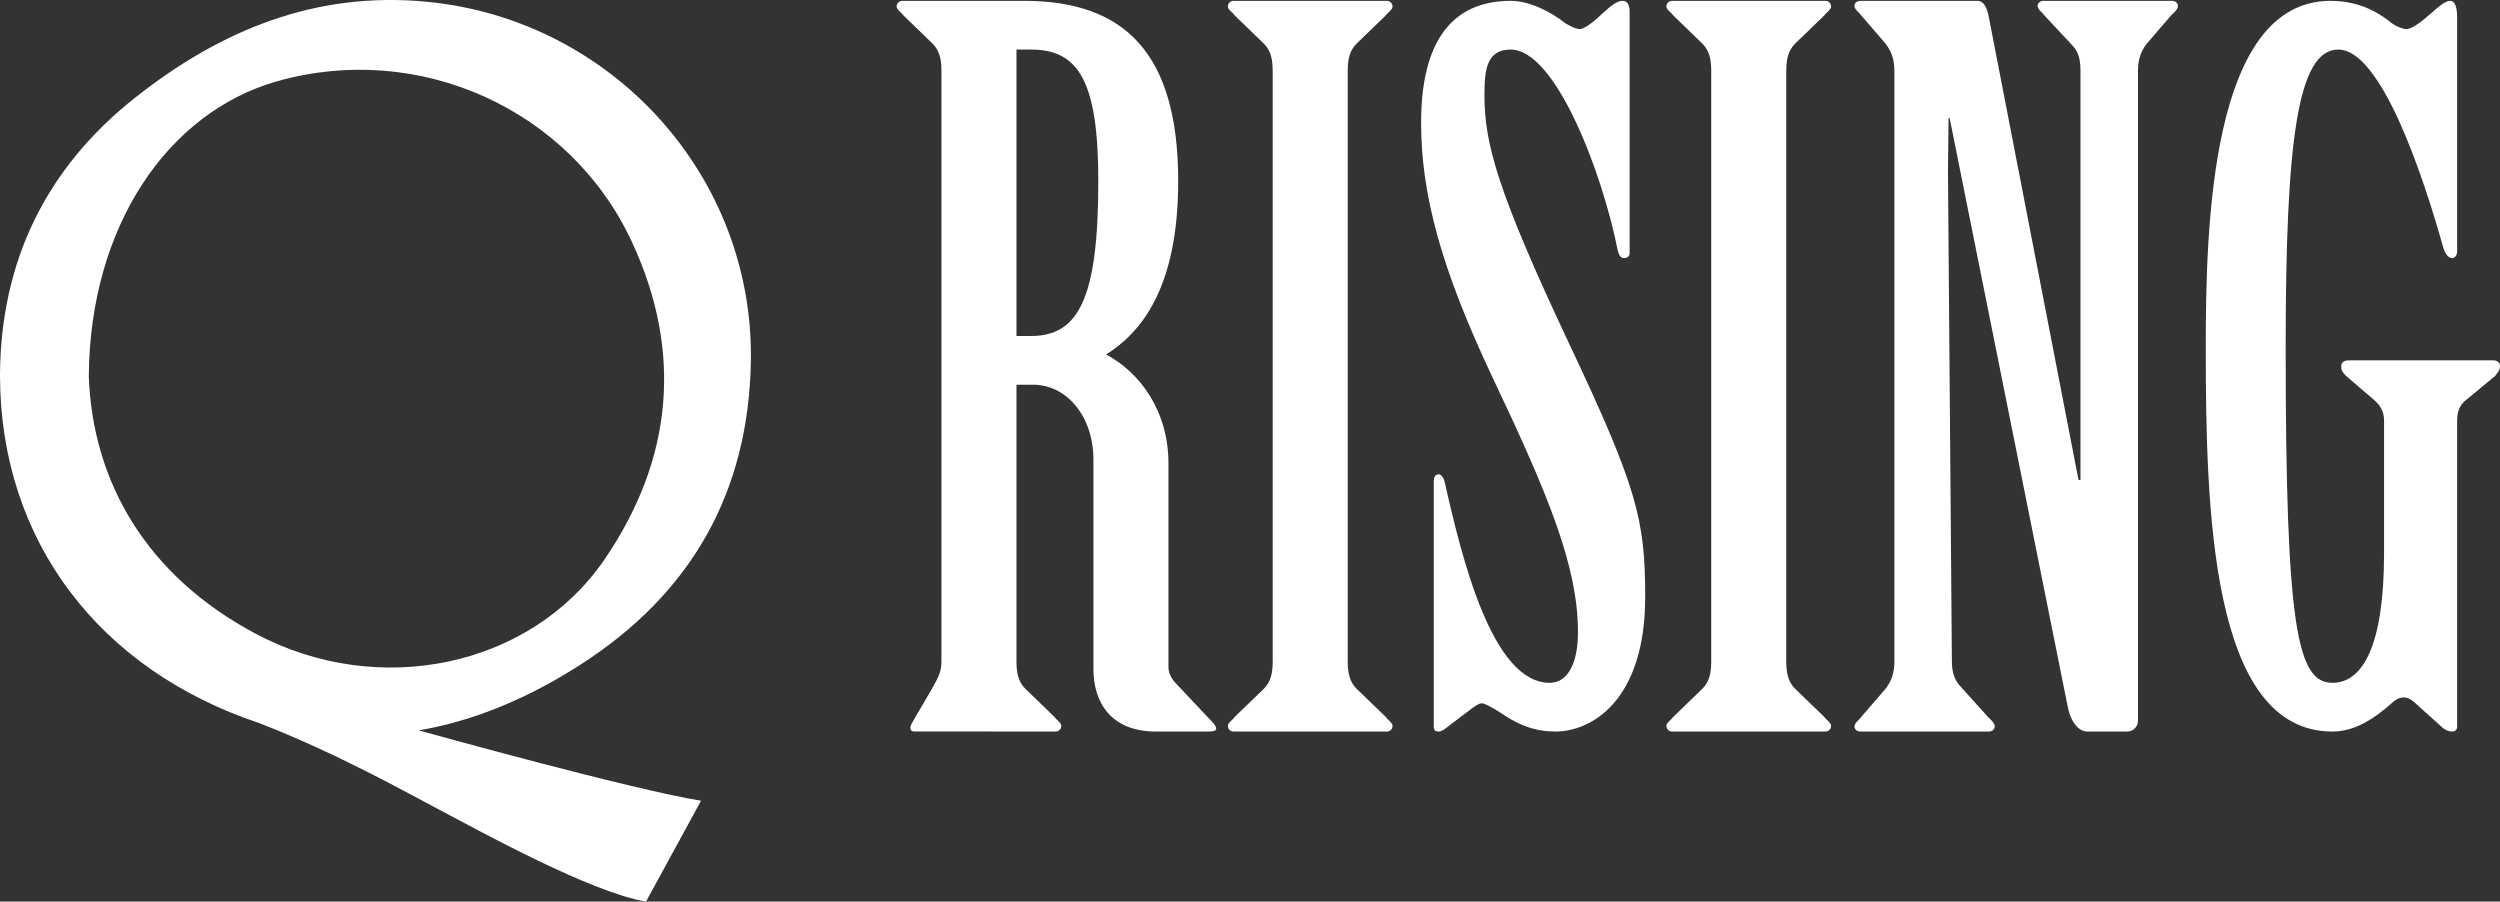
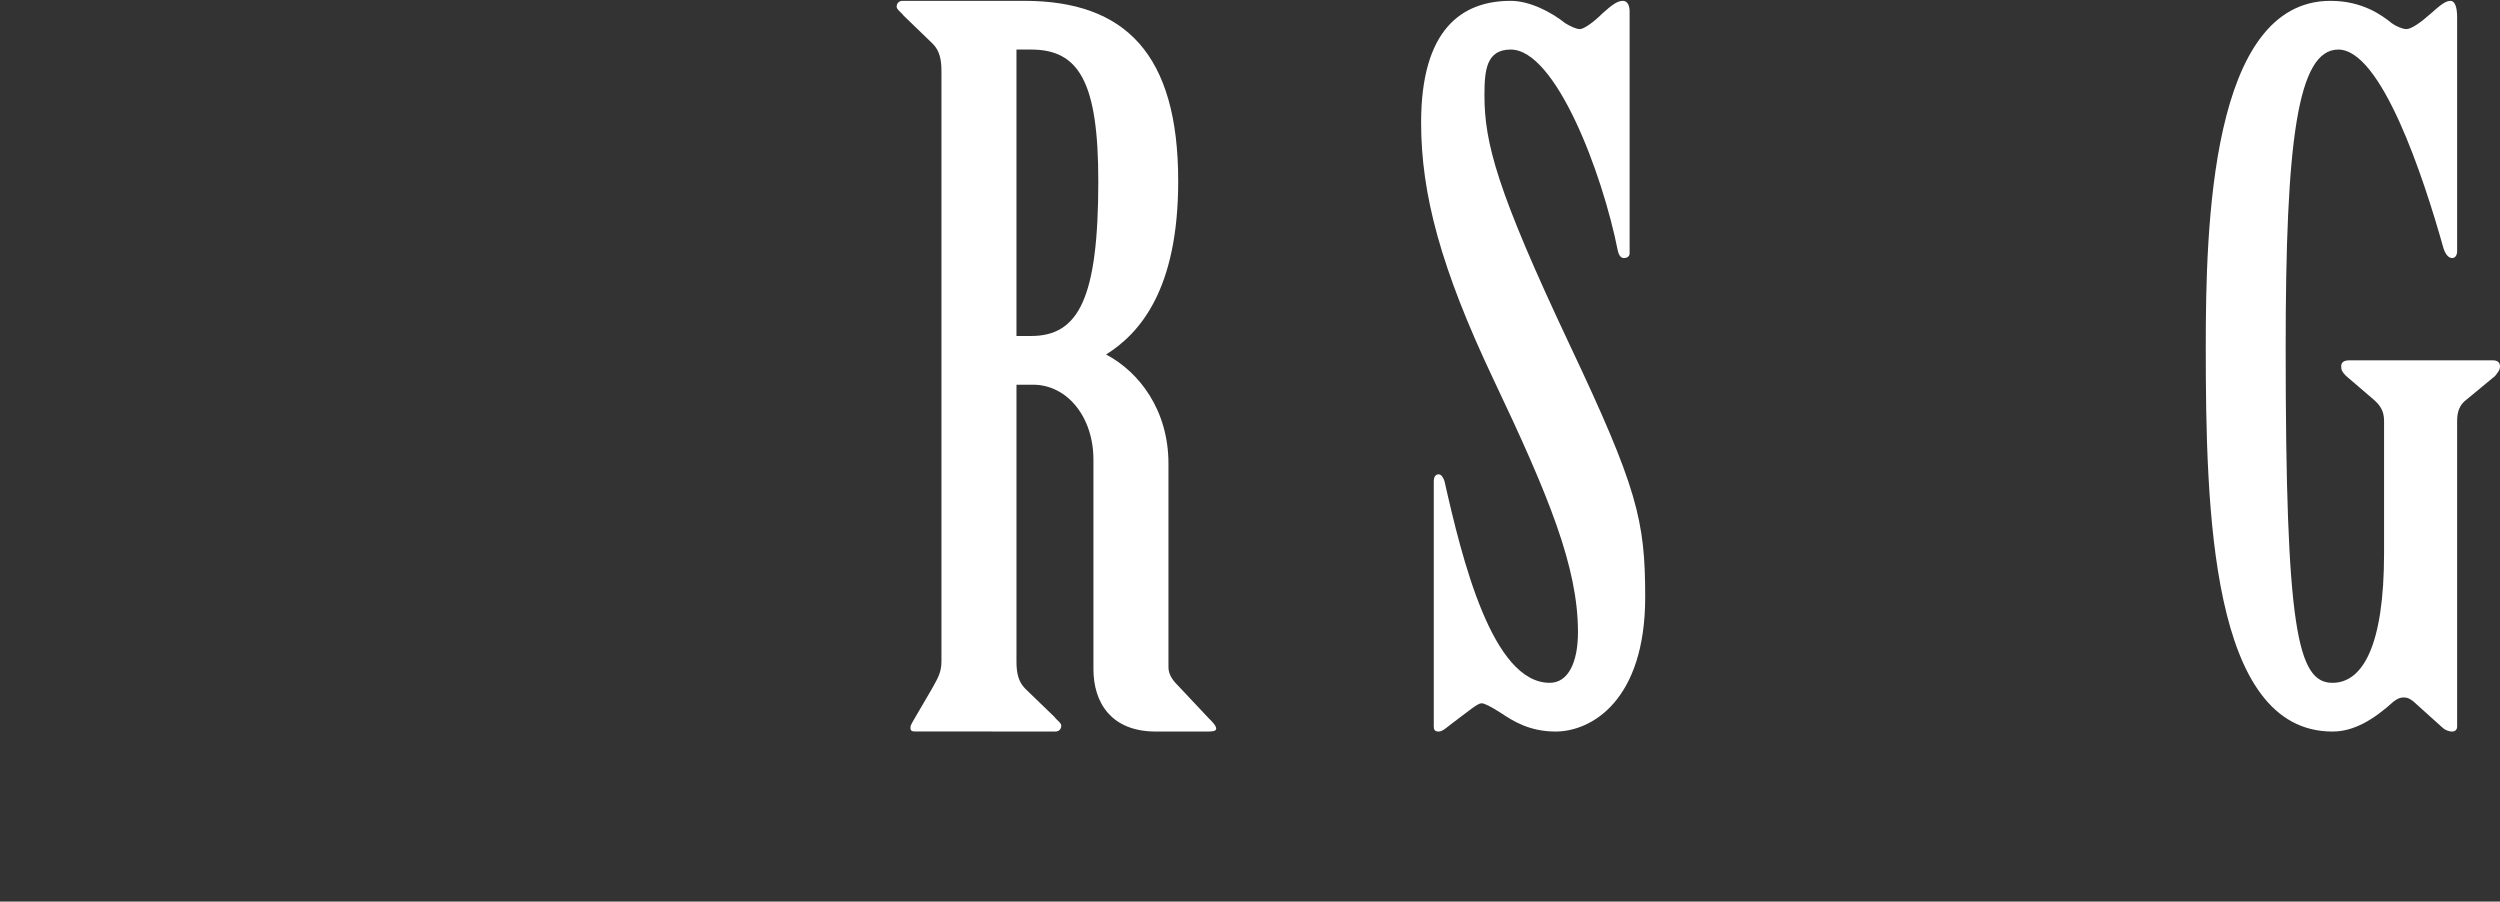
<svg xmlns="http://www.w3.org/2000/svg" id="Layer_1" data-name="Layer 1" viewBox="0 0 4380.488 1579.761">
  <rect x="0" y="0" width="4380.488" height="1579.761" fill="#333333" stroke="none" />
  <defs>
    <style>
      .cls-1 {
        fill: #fff;
        stroke-width: 0px;
      }
    </style>
  </defs>
-   <path class="cls-1" d="m748.866,3.178c-196.466-19.2-363.002,50.076-512.075,167.95C80.874,294.398.835,457.835,0,658.059c.482,289.84,174.2,515.625,454.271,608.983,137.056,53.209,258.447,121.747,320.653,154.52,67.267,35.44,260.633,142.133,357.026,158.199l96.394-176.722c-118.709-19.07-465.212-115.111-494.676-123.304,97.727-16.66,191.502-56.343,282.208-114.354,194.667-124.557,295.704-301.391,299.769-531.965C1321.364,308.554,1072.379,34.795,748.866,3.178Zm310.677,976.629c-129.119,189.155-396.097,245.289-611.666,130.549-191.775-102.065-285.694-266.369-292.282-451.155,1.799-261.998,137.73-462.239,329.956-516.814,247.523-70.256,512.894,47.844,621.546,281.148,89.919,193.109,71.717,381.525-47.555,556.272Z" />
  <path class="cls-1" d="m1781.05,1158.887c0,20.485,3.413,35.851,15.362,47.8l51.214,49.505c3.418,5.122,11.949,10.244,11.949,15.362,0,5.122-3.413,10.244-10.24,10.244l-246.849-.151c-6.831,0-7.375-3.447-7.137-8.273.152-3.082,5.346-11.006,8.842-17.334l29.255-50.075c8.748-16.272,16.158-26.594,16.158-47.078V124.388c0-20.485-3.413-35.847-15.362-47.796l-51.214-49.505c-3.413-5.122-11.949-10.244-11.949-15.367s3.413-10.24,10.244-10.24h213.386c177.539,0,269.721,93.887,269.721,315.813,0,189.483-66.576,266.304-126.325,303.859,58.04,30.729,109.254,97.305,109.254,191.196v356.782c0,11.949,6.827,22.193,15.362,30.729l54.627,58.04c6.827,6.827,13.658,13.654,13.658,18.776s-8.536,5.122-17.071,5.122h-88.769c-78.525,0-109.254-51.214-109.254-109.254v-367.026c0-75.112-46.091-131.443-105.84-131.443h-29.02v484.811Zm0-570.167h25.607c83.647,0,117.789-66.576,117.789-271.426,0-174.125-34.142-230.461-117.789-230.461h-25.607v501.887Z" />
-   <path class="cls-1" d="m2230.019,124.388c0-20.485-3.413-35.847-15.362-47.796l-51.214-49.505c-3.413-5.122-11.949-10.244-11.949-15.367s3.413-10.24,10.244-10.24h268.012c6.827,0,10.24,5.118,10.24,10.24s-8.536,10.244-11.949,15.367l-51.209,49.505c-11.953,11.949-15.367,27.311-15.367,47.796v1034.498c0,20.485,3.413,35.851,15.367,47.8l51.209,49.505c3.413,5.122,11.949,10.244,11.949,15.362,0,5.122-3.413,10.244-10.24,10.244h-268.012c-6.831,0-10.244-5.122-10.244-10.244,0-5.118,8.536-10.24,11.949-15.362l51.214-49.505c11.949-11.949,15.362-27.316,15.362-47.8V124.388Z" />
  <path class="cls-1" d="m2855.392,443.614c0,5.122-3.413,8.536-10.24,8.536-5.122,0-8.536-5.118-10.244-11.949-27.311-138.274-109.254-353.368-187.779-353.368-42.678,0-46.091,35.851-46.091,80.234,0,83.647,22.193,167.294,148.514,435.311,119.498,252.65,133.156,308.982,133.156,443.842,0,180.952-93.891,235.579-157.054,235.579-46.091,0-75.112-18.78-95.596-32.434-18.78-11.949-29.02-17.071-34.142-17.071-6.827,0-20.485,11.949-54.627,37.556-6.827,5.122-13.658,11.949-20.485,11.949s-8.536-3.413-8.536-8.536v-430.189c0-5.118,1.709-11.949,8.536-11.949,5.122,0,8.536,6.831,10.24,11.949,30.729,136.569,83.651,353.368,184.37,353.368,32.434,0,49.505-35.847,49.505-88.769,0-114.372-51.214-238.992-148.518-443.842-92.183-194.61-126.325-324.348-126.325-448.964,0-162.176,69.993-213.386,157.054-213.386,32.434,0,69.989,18.776,95.596,39.26,8.536,5.122,18.78,10.244,25.607,10.244s23.898-11.949,39.265-27.316c15.362-13.654,25.607-22.189,35.847-22.189,8.536,0,11.949,8.536,11.949,18.776v423.358Z" />
-   <path class="cls-1" d="m2998.409,124.388c0-20.485-3.413-35.847-15.362-47.796l-51.214-49.505c-3.413-5.122-11.949-10.244-11.949-15.367s3.413-10.24,10.244-10.24h268.012c6.827,0,10.24,5.118,10.24,10.24s-8.531,10.244-11.949,15.367l-51.214,49.505c-11.949,11.949-15.362,27.311-15.362,47.796v1034.498c0,20.485,3.413,35.851,15.362,47.8l51.214,49.505c3.418,5.122,11.949,10.244,11.949,15.362,0,5.122-3.413,10.244-10.24,10.244h-268.012c-6.831,0-10.244-5.122-10.244-10.244,0-5.118,8.536-10.24,11.949-15.362l51.214-49.505c11.949-11.949,15.362-27.316,15.362-47.8V124.388Z" />
-   <path class="cls-1" d="m3319.335,124.388c0-20.485-5.118-34.138-15.362-47.796l-42.678-49.505c-3.413-5.122-11.949-10.244-11.949-17.071,0-3.418,3.413-8.536,10.244-8.536h204.85c11.949,0,17.067,11.949,20.485,29.02l157.05,810.544h3.418V124.388c0-20.485-3.418-34.138-15.362-46.091l-47.804-51.209c-3.409-5.122-11.945-10.244-11.945-17.071,0-3.418,3.409-8.536,10.244-8.536h225.335c6.827,0,10.244,5.118,10.244,8.536,0,6.827-6.835,11.949-11.953,17.071l-42.678,49.505c-10.244,13.658-15.362,27.311-15.362,47.796v1138.63c0,10.372-8.408,18.78-18.78,18.78h-69.985c-15.371,0-29.024-17.071-34.142-42.678l-206.905-1031.412c-.238-1.233-2.047-1.09-2.088.165l-1.016,94.021,6.863,856.992c0,20.485,5.118,34.142,17.067,46.091l46.091,51.214c5.126,5.122,11.953,10.244,11.953,17.071,0,3.413-3.418,8.536-10.244,8.536h-225.335c-6.831,0-10.244-5.122-10.244-8.536,0-6.827,8.536-11.949,11.949-17.071l42.678-49.505c10.244-13.658,15.362-27.316,15.362-47.8V124.388Z" />
  <path class="cls-1" d="m4177.343,737.238c0-17.071-6.827-27.316-18.78-37.556l-47.796-40.973c-6.827-6.827-8.536-10.24-8.536-17.071,0-6.827,5.118-10.24,13.654-10.24h252.65c6.835,0,11.953,3.413,11.953,10.24,0,6.831-3.418,10.244-8.536,17.071l-49.505,40.973c-11.953,8.531-17.071,20.485-17.071,37.556v536.025c0,5.122-3.418,8.536-8.536,8.536-6.827,0-13.654-3.413-17.071-6.827l-51.214-46.091c-6.827-5.122-10.244-6.831-17.071-6.831-5.118,0-10.244,1.709-17.071,6.831-35.851,32.434-69.993,52.918-107.545,52.918-213.39,0-221.925-389.215-221.925-674.303,0-209.972,8.536-606.014,218.508-606.014,56.34,0,90.482,25.607,107.553,39.26,6.827,5.122,18.772,10.244,25.598,10.244,8.536,0,25.607-11.949,42.678-27.316,15.371-13.654,25.607-22.189,34.142-22.189s11.953,11.949,11.953,29.02v409.7c0,6.831-3.418,11.949-8.536,11.949-6.827,0-11.953-6.827-15.362-17.067-35.851-128.034-109.254-348.25-184.365-348.25-71.702,0-92.183,162.176-92.183,522.371,0,491.642,20.48,587.239,81.938,587.239,52.922,0,90.474-64.867,90.474-227.043v-232.161Z" />
</svg>